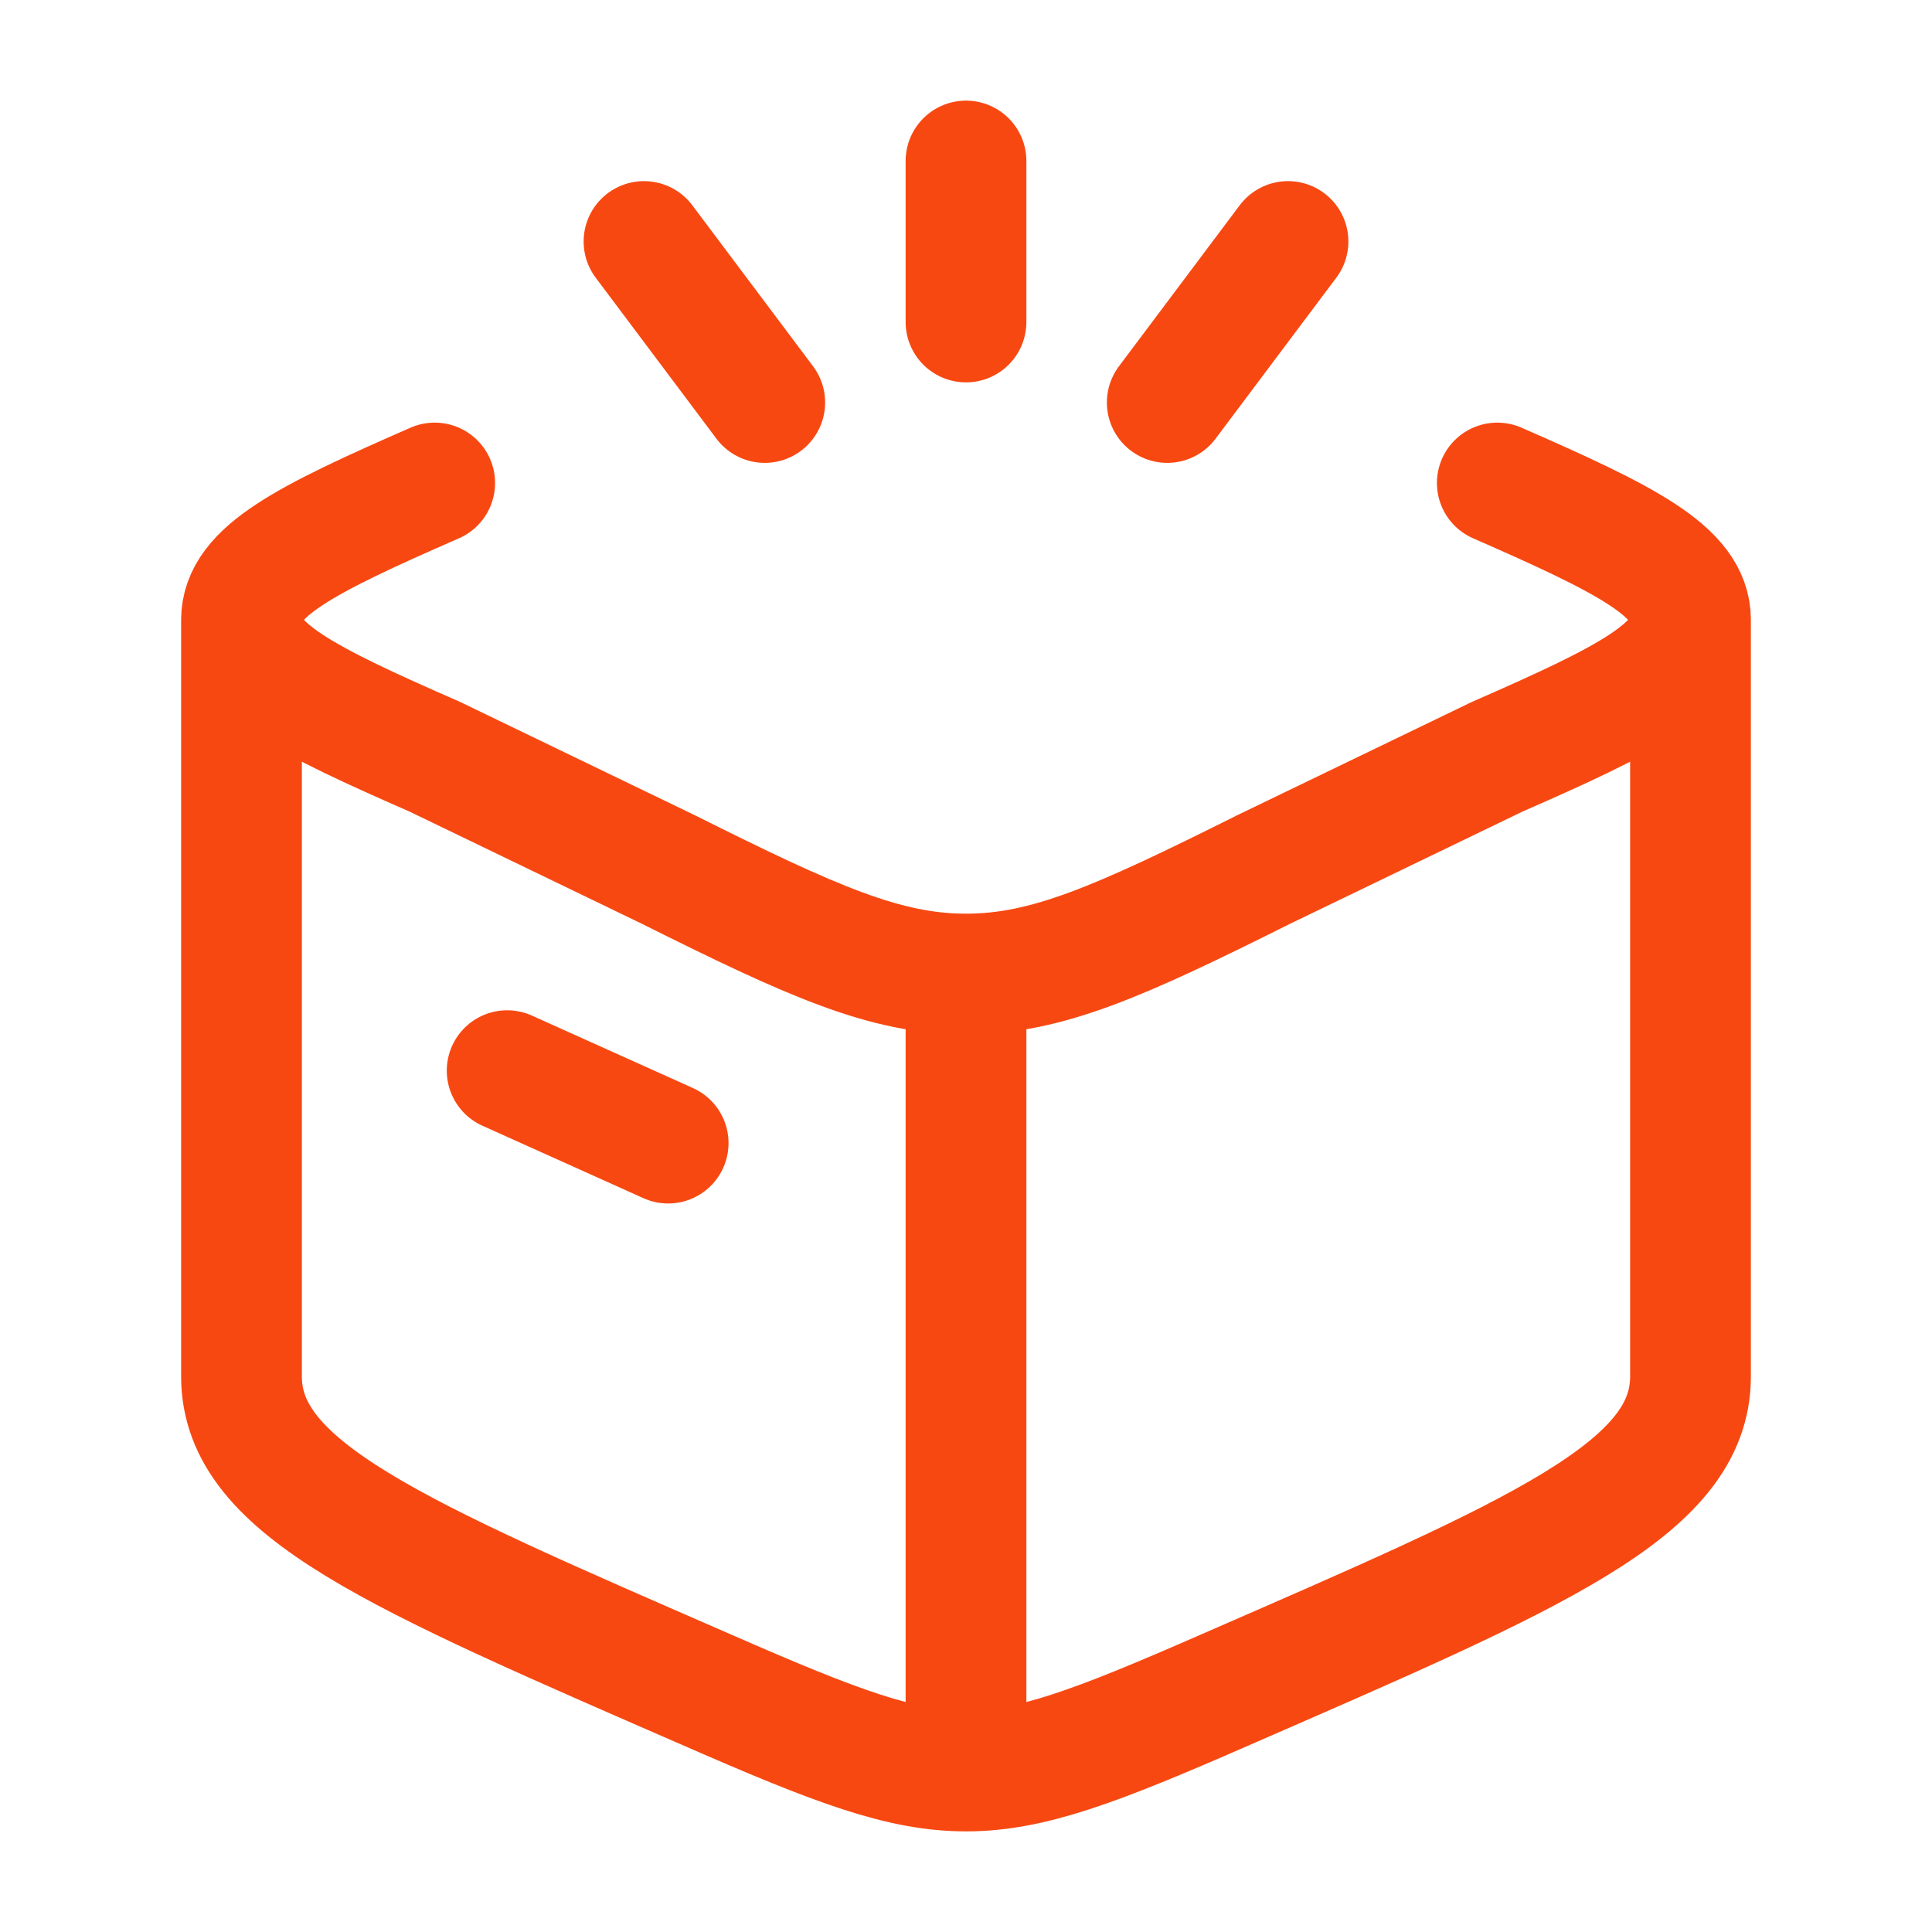
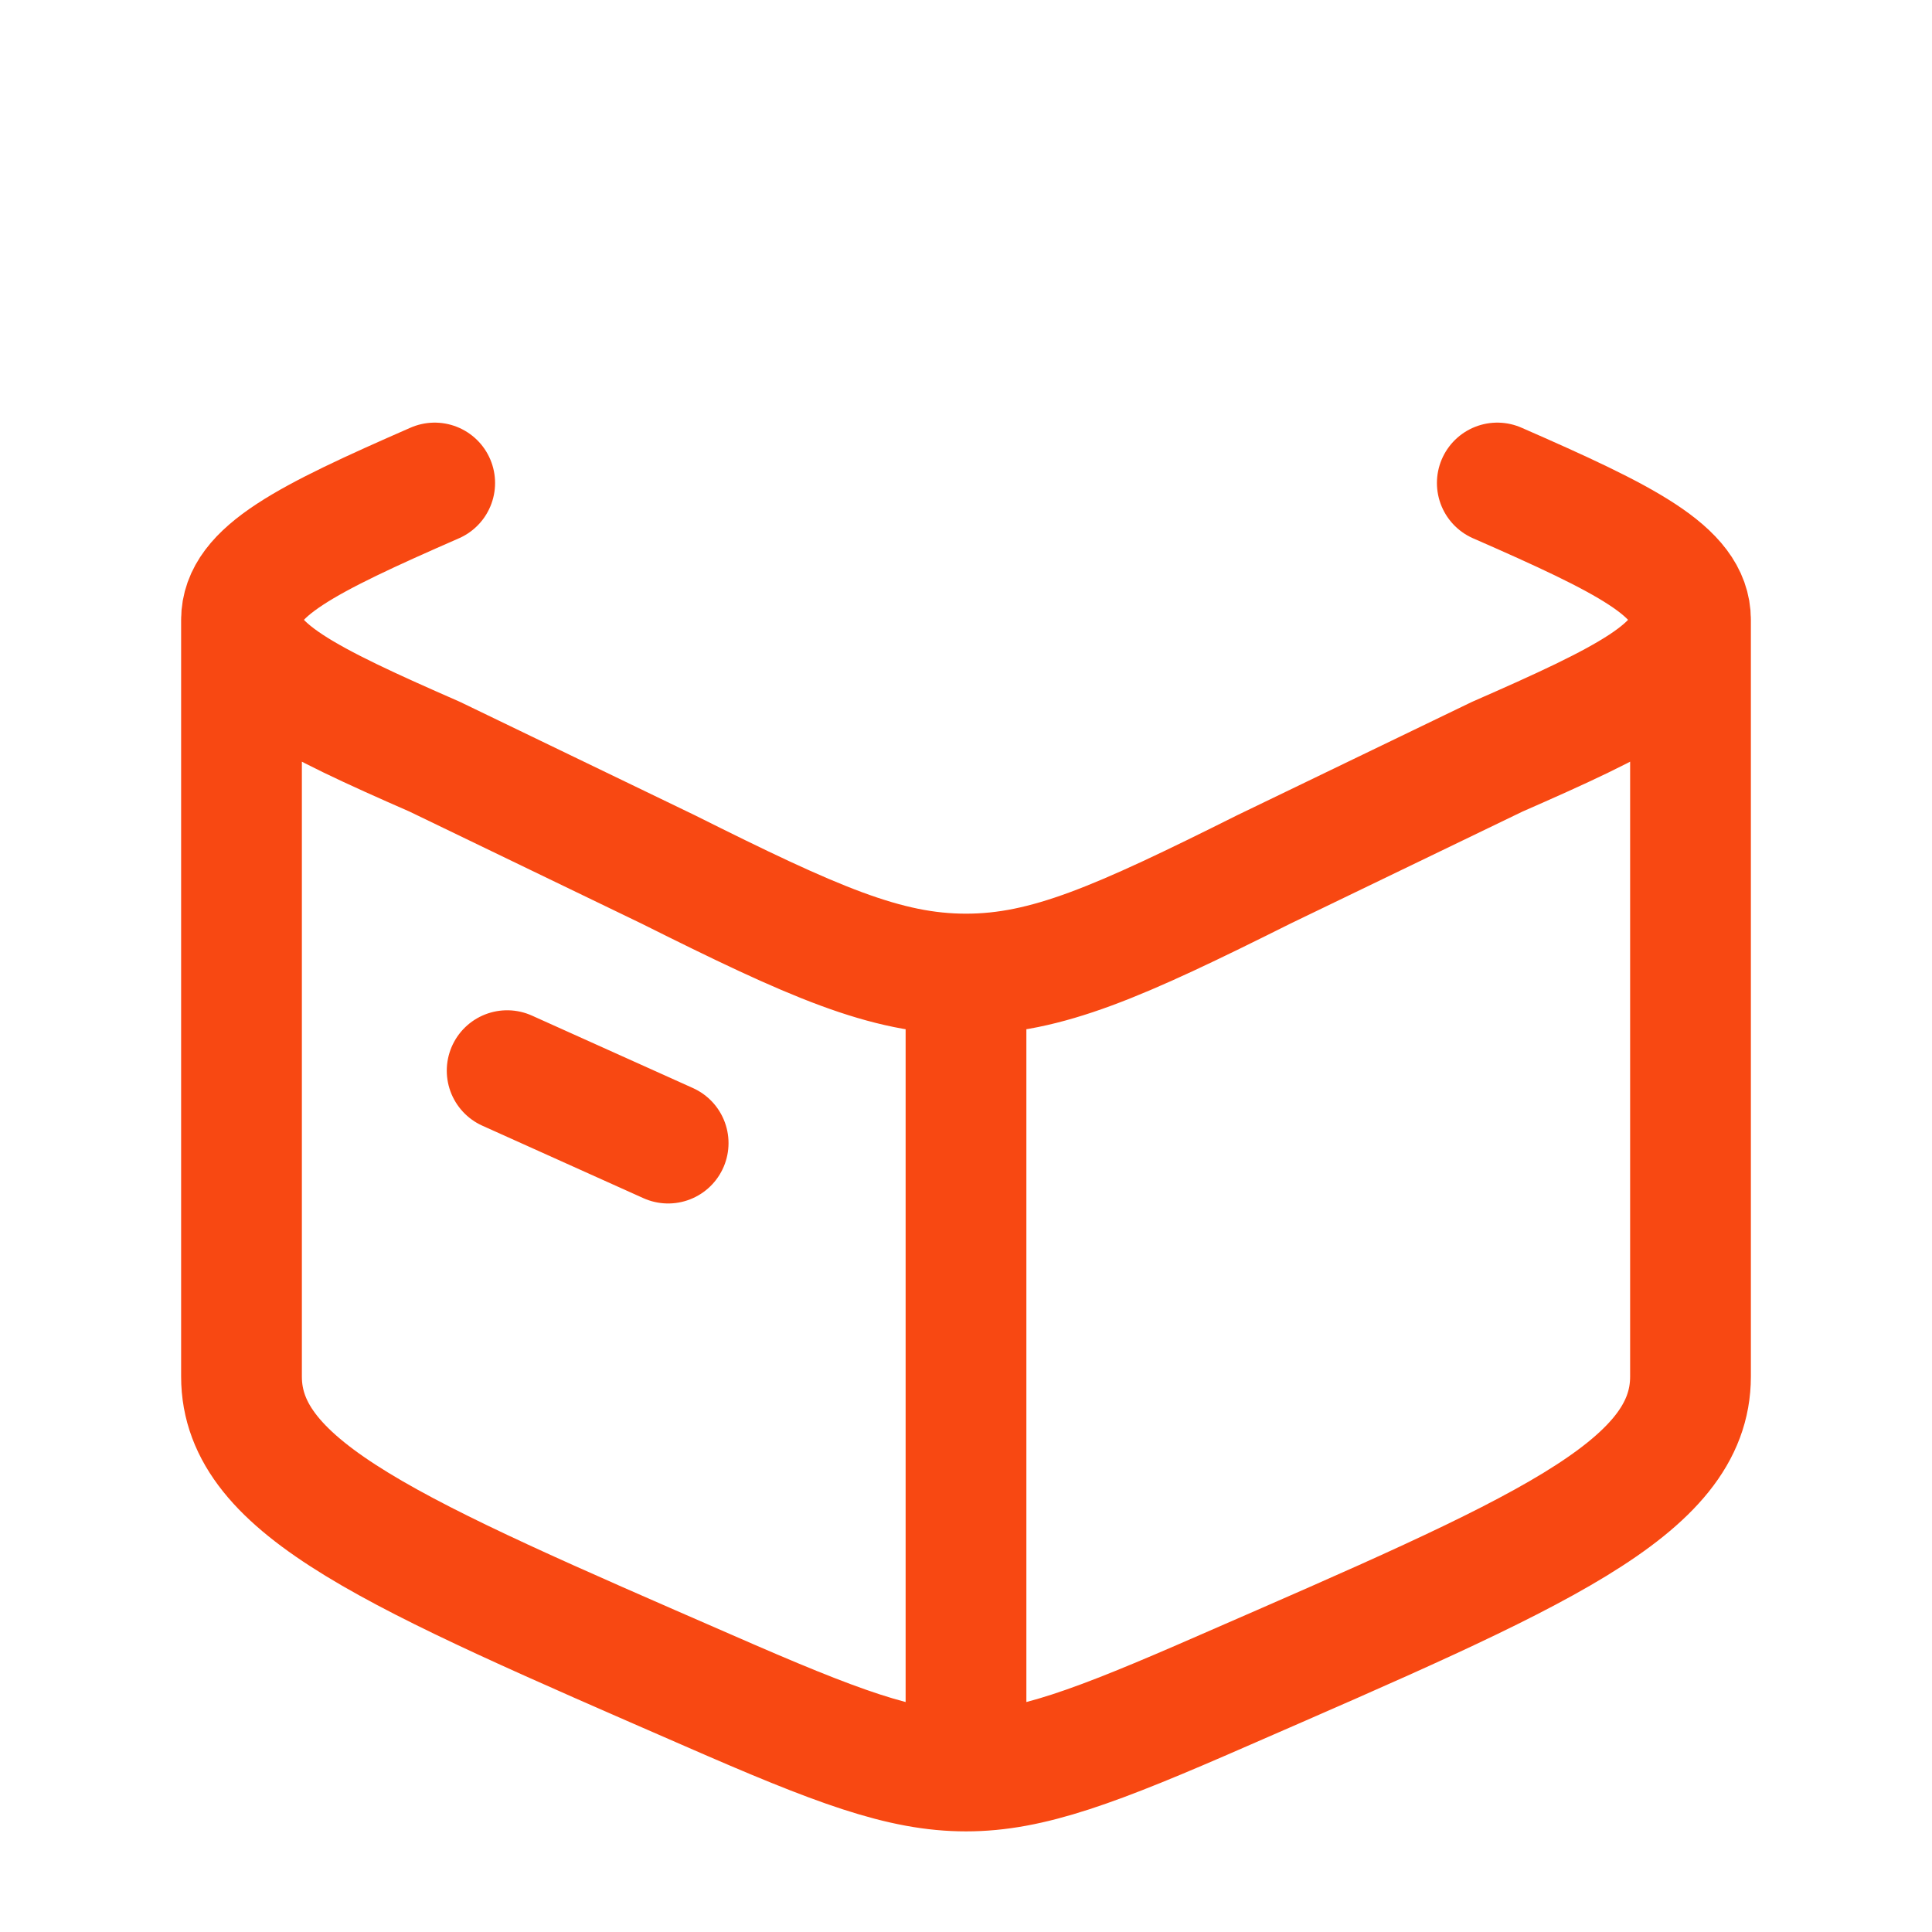
<svg xmlns="http://www.w3.org/2000/svg" id="Layer_1" version="1.1" viewBox="0 0 24 24">
  <defs>
    <style>
      .st0 {
        stroke-linejoin: round;
      }

      .st0, .st1 {
        fill: none;
        stroke: #f84812;
        stroke-linecap: round;
        stroke-width: 1.5px;
      }
    </style>
  </defs>
  <path class="st0" d="M12,22c-.8,0-1.6-.3-3.2-1-3.9-1.7-5.8-2.5-5.8-3.9V7.7M12,22c.8,0,1.6-.3,3.2-1,3.9-1.7,5.8-2.5,5.8-3.9V7.7M12,22v-9.8M21,7.7c0,.6-.8,1-2.4,1.7l-2.9,1.4c-1.8.9-2.7,1.3-3.7,1.3M21,7.7c0-.6-.8-1-2.4-1.7M3,7.7c0,.6.8,1,2.4,1.7l2.9,1.4c1.8.9,2.7,1.3,3.7,1.3M3,7.7c0-.6.8-1,2.4-1.7M6.3,13.3l2,.9" />
-   <path class="st1" d="M12,2v2M16,3l-1.5,2M8,3l1.5,2" />
</svg>